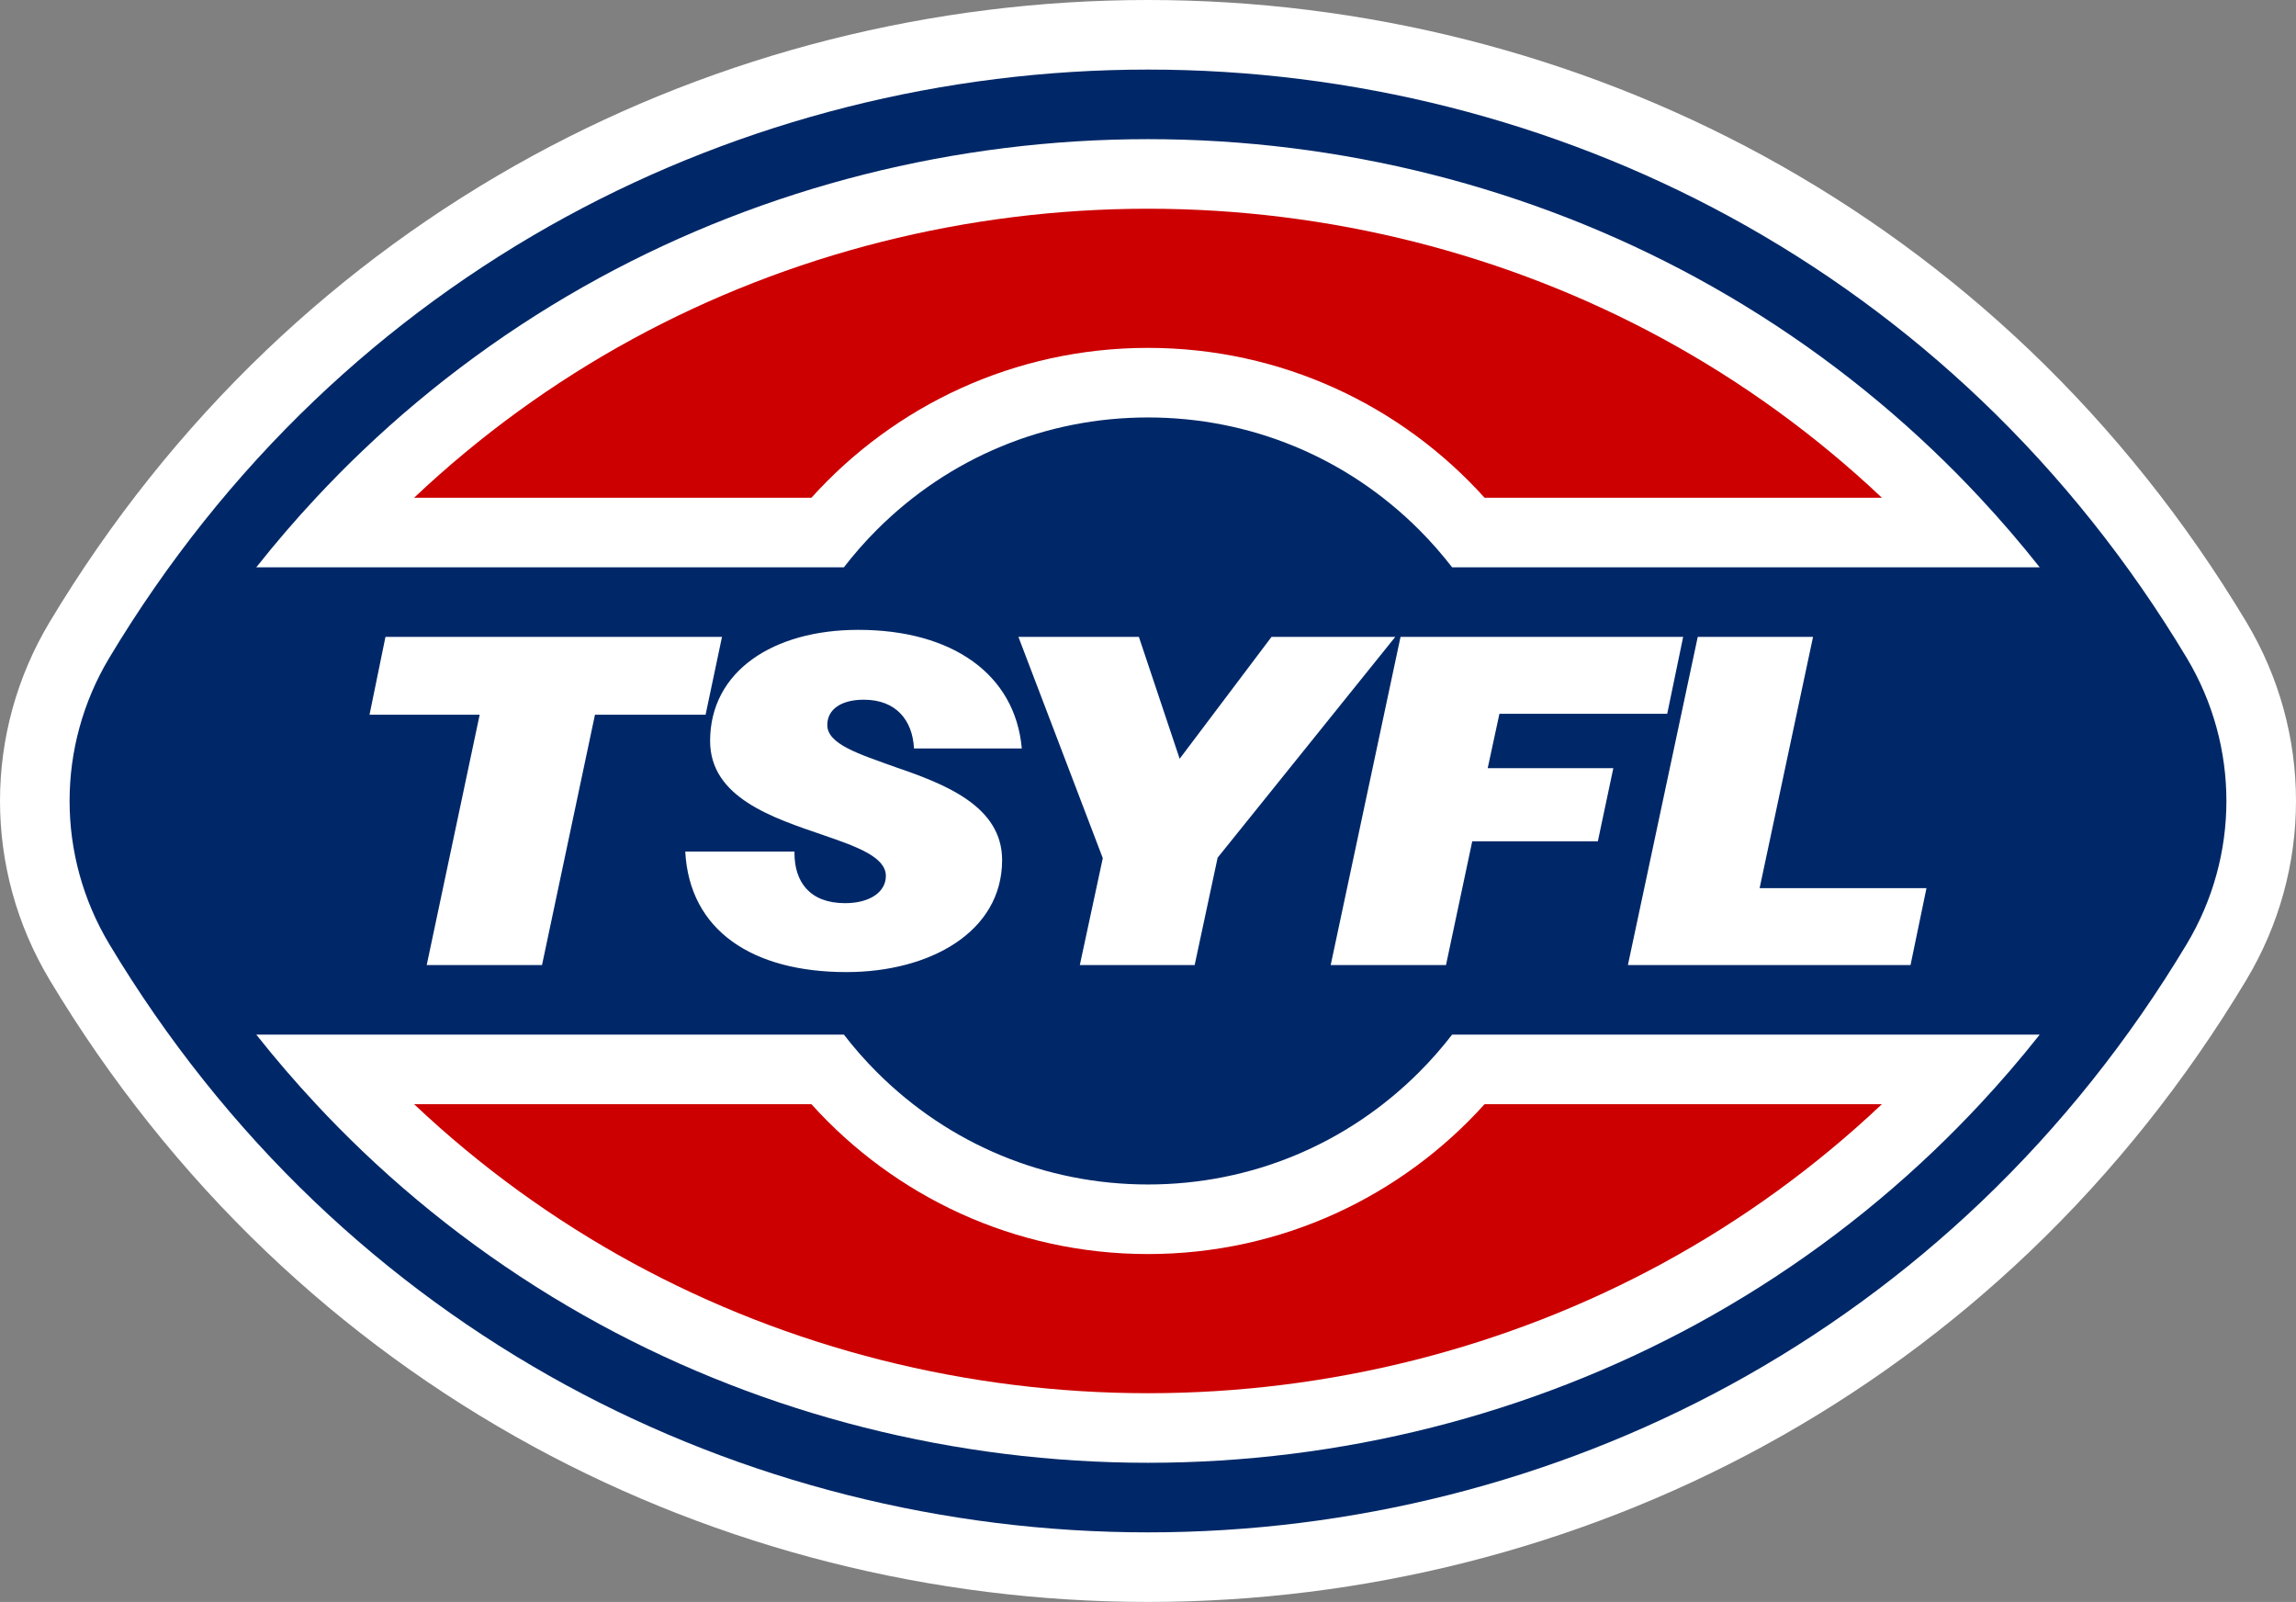
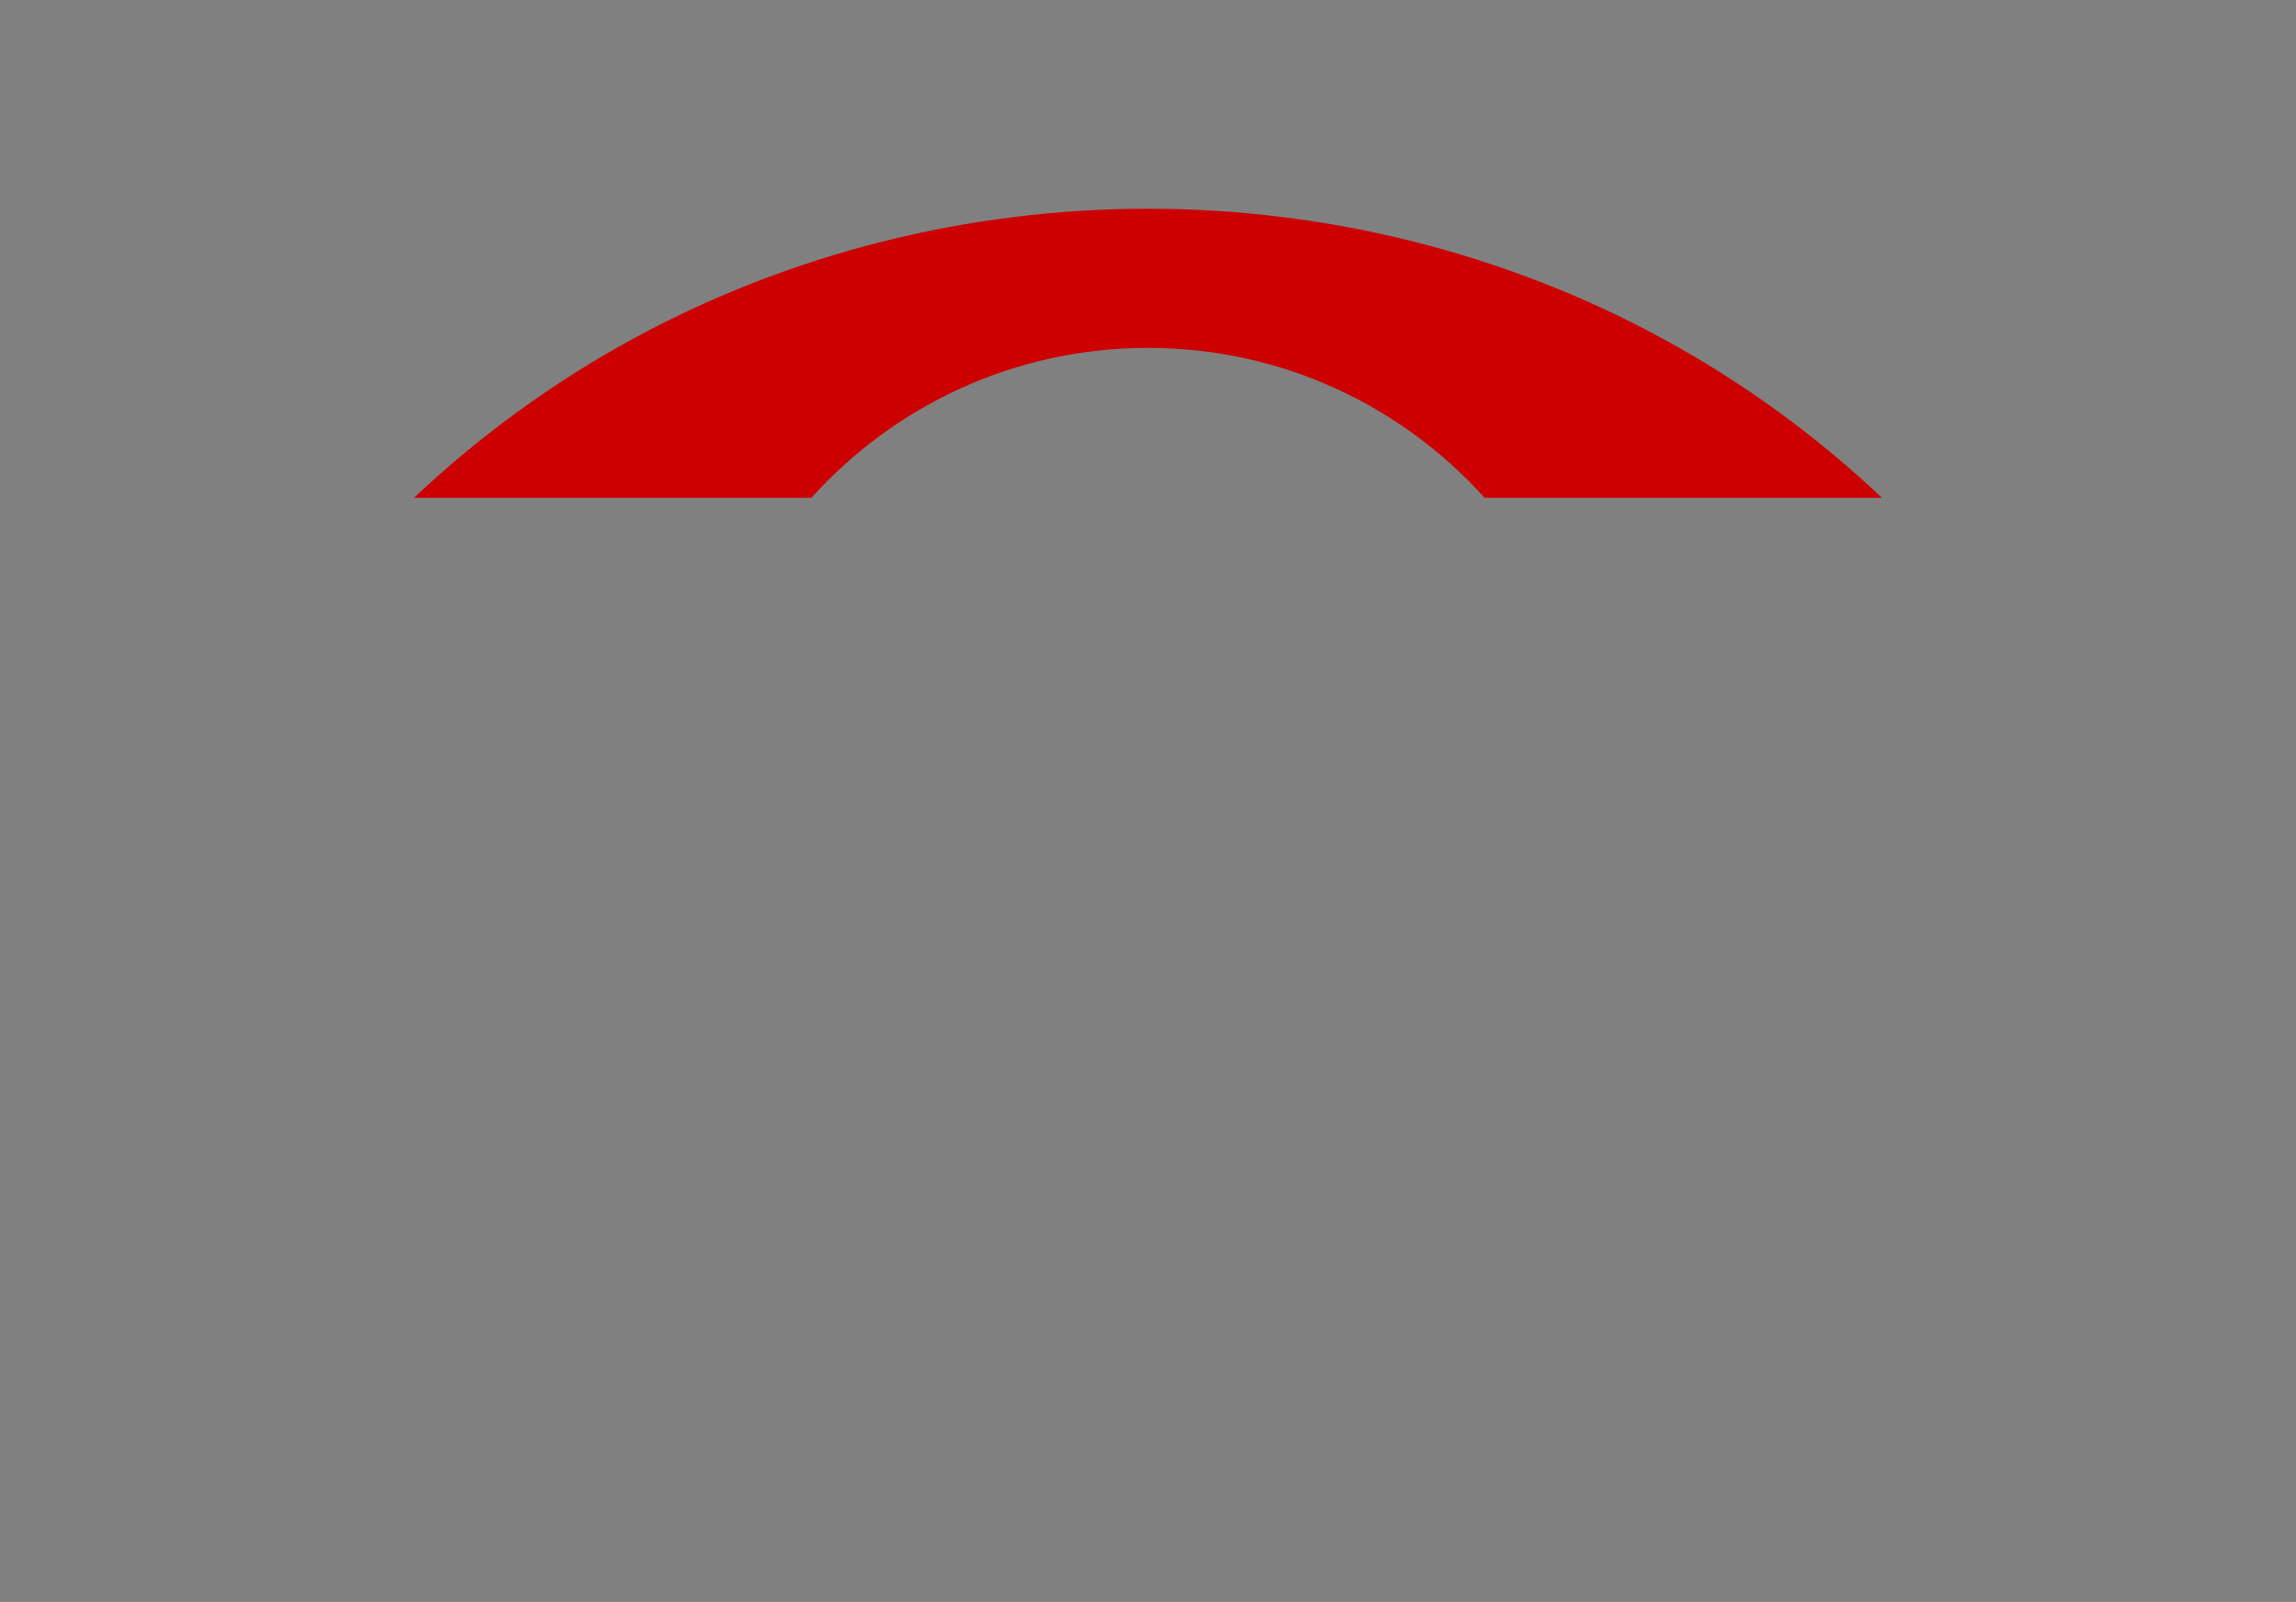
<svg xmlns="http://www.w3.org/2000/svg" id="Layer_1" viewBox="0 0 990.177 690.721">
  <rect x="0" y="0" width="990.177" height="690.721" fill="#808080" stroke="none" />
  <defs>
    <style>.cls-1{fill:#c00;}.cls-2{fill:#fff;}.cls-3{fill:#002868;}</style>
  </defs>
-   <path class="cls-2" d="M968.755,268.188c-26.085-43.477-57.499-82.883-93.372-117.122-34.515-32.943-73.247-61.205-115.121-84.001C679.663,23.191,587.968,0,495.088,0s-184.576,23.191-265.175,67.066c-41.873,22.796-80.606,51.057-115.12,83.999-35.868,34.234-67.282,73.639-93.371,117.12-28.561,47.602-28.562,106.746-.002,154.348,26.086,43.477,57.501,82.883,93.372,117.121,34.511,32.94,73.243,61.202,115.122,84,80.598,43.875,172.293,67.066,265.174,67.066s184.575-23.191,265.174-67.066c41.878-22.798,80.61-51.06,115.12-83.998,35.867-34.232,67.282-73.638,93.372-117.12,28.564-47.605,28.564-106.748.001-154.349Z" />
  <path class="cls-1" d="M495.088,150c57.61,0,109.39,24.942,145.147,64.61h171.347c-28.368-26.805-60.095-49.85-94.351-68.498-67.433-36.709-144.249-56.112-222.143-56.112s-154.709,19.403-222.143,56.112c-34.256,18.648-65.983,41.693-94.351,68.498h171.347c35.757-39.668,87.537-64.61,145.147-64.61Z" />
-   <path class="cls-1" d="M640.235,476.11c-35.757,39.668-87.537,64.61-145.147,64.61s-109.39-24.942-145.147-64.61h-171.347c28.369,26.805,60.095,49.85,94.351,68.498,67.433,36.709,144.249,56.113,222.143,56.113s154.71-19.403,222.143-56.112c34.256-18.648,65.982-41.693,94.351-68.498h-171.347Z" />
-   <path class="cls-3" d="M943.029,283.622c-24.704-41.177-54.434-78.473-88.359-110.854-32.605-31.121-69.194-57.819-108.752-79.353-76.21-41.486-162.945-63.415-250.83-63.415s-174.621,21.929-250.831,63.415c-39.557,21.535-76.146,48.232-108.751,79.352-33.925,32.38-63.653,69.677-88.359,110.853-22.85,38.082-22.85,85.397-.002,123.478,24.704,41.174,54.432,78.471,88.36,110.855,32.604,31.12,69.193,57.817,108.752,79.353,76.21,41.486,162.945,63.415,250.831,63.415s174.62-21.929,250.83-63.415c39.56-21.536,76.148-48.233,108.751-79.352,33.921-32.375,63.65-69.671,88.36-110.853,22.851-38.083,22.851-85.397,0-123.479ZM853.858,476.11c-6.45,6.92-13.09,13.64-19.9,20.14-30.7,29.3-65.14,54.43-102.38,74.71-71.82,39.09-153.6,59.76-236.49,59.76s-164.67-20.67-236.49-59.76c-37.24-20.28-71.69-45.41-102.38-74.71-6.81-6.51-13.45-13.22-19.89-20.14-8.97-9.62-17.58-19.62-25.8-30h253.414c4.355,5.646,9.094,11.053,14.219,16.177,31.232,31.232,72.758,48.433,116.927,48.433s85.695-17.2,116.927-48.433c5.125-5.125,9.864-10.532,14.219-16.177h253.414c-8.22,10.38-16.82,20.39-25.79,30ZM830.813,382.958l-6.872,33.15h-121.888l30.119-141.495h49.726l-23.044,108.345h71.96ZM719.01,307.763h-72.365l-5.054,23.448h54.173l-6.671,31.532h-54.171l-11.32,53.364h-49.725l30.119-141.495h121.887l-6.872,33.15ZM525.115,369.818l-9.905,46.29h-49.523l9.904-46.087-36.384-95.409h51.949l17.585,52.555,39.619-52.555h53.363l-76.609,95.206ZM440.66,322.721h-46.491c-.606-12.127-7.682-21.021-21.628-21.021-9.905,0-15.767,4.244-15.767,10.915,0,8.288,13.745,12.532,29.512,18.192,21.225,7.277,45.885,16.777,45.885,40.023,0,31.129-31.331,48.311-67.109,48.311-40.428,0-67.716-17.789-69.535-51.95h47.098v.607c0,12.33,6.468,21.629,21.831,21.629,10.714,0,17.585-4.852,17.585-11.724,0-8.086-12.128-12.533-26.883-17.587-21.831-7.479-48.917-16.171-48.917-40.629,0-30.118,27.288-47.906,63.875-47.906,40.629,0,67.715,19.203,70.545,51.14ZM304.293,308.167h-47.704l-22.841,107.941h-49.726l22.841-107.941h-47.502l6.872-33.555h145.134l-7.075,33.555ZM626.235,244.61c-4.356-5.645-9.094-11.052-14.219-16.177-31.232-31.233-72.758-48.433-116.927-48.433s-85.695,17.2-116.927,48.433c-5.125,5.125-9.864,10.532-14.219,16.177H110.528c8.22-10.38,16.82-20.39,25.79-30,6.45-6.92,13.09-13.64,19.9-20.14,30.7-29.3,65.14-54.43,102.38-74.71,71.82-39.09,153.6-59.76,236.49-59.76s164.67,20.67,236.49,59.76c37.24,20.28,71.68,45.41,102.38,74.71,6.81,6.5,13.45,13.22,19.9,20.14,8.97,9.61,17.57,19.62,25.79,30h-253.414Z" />
</svg>